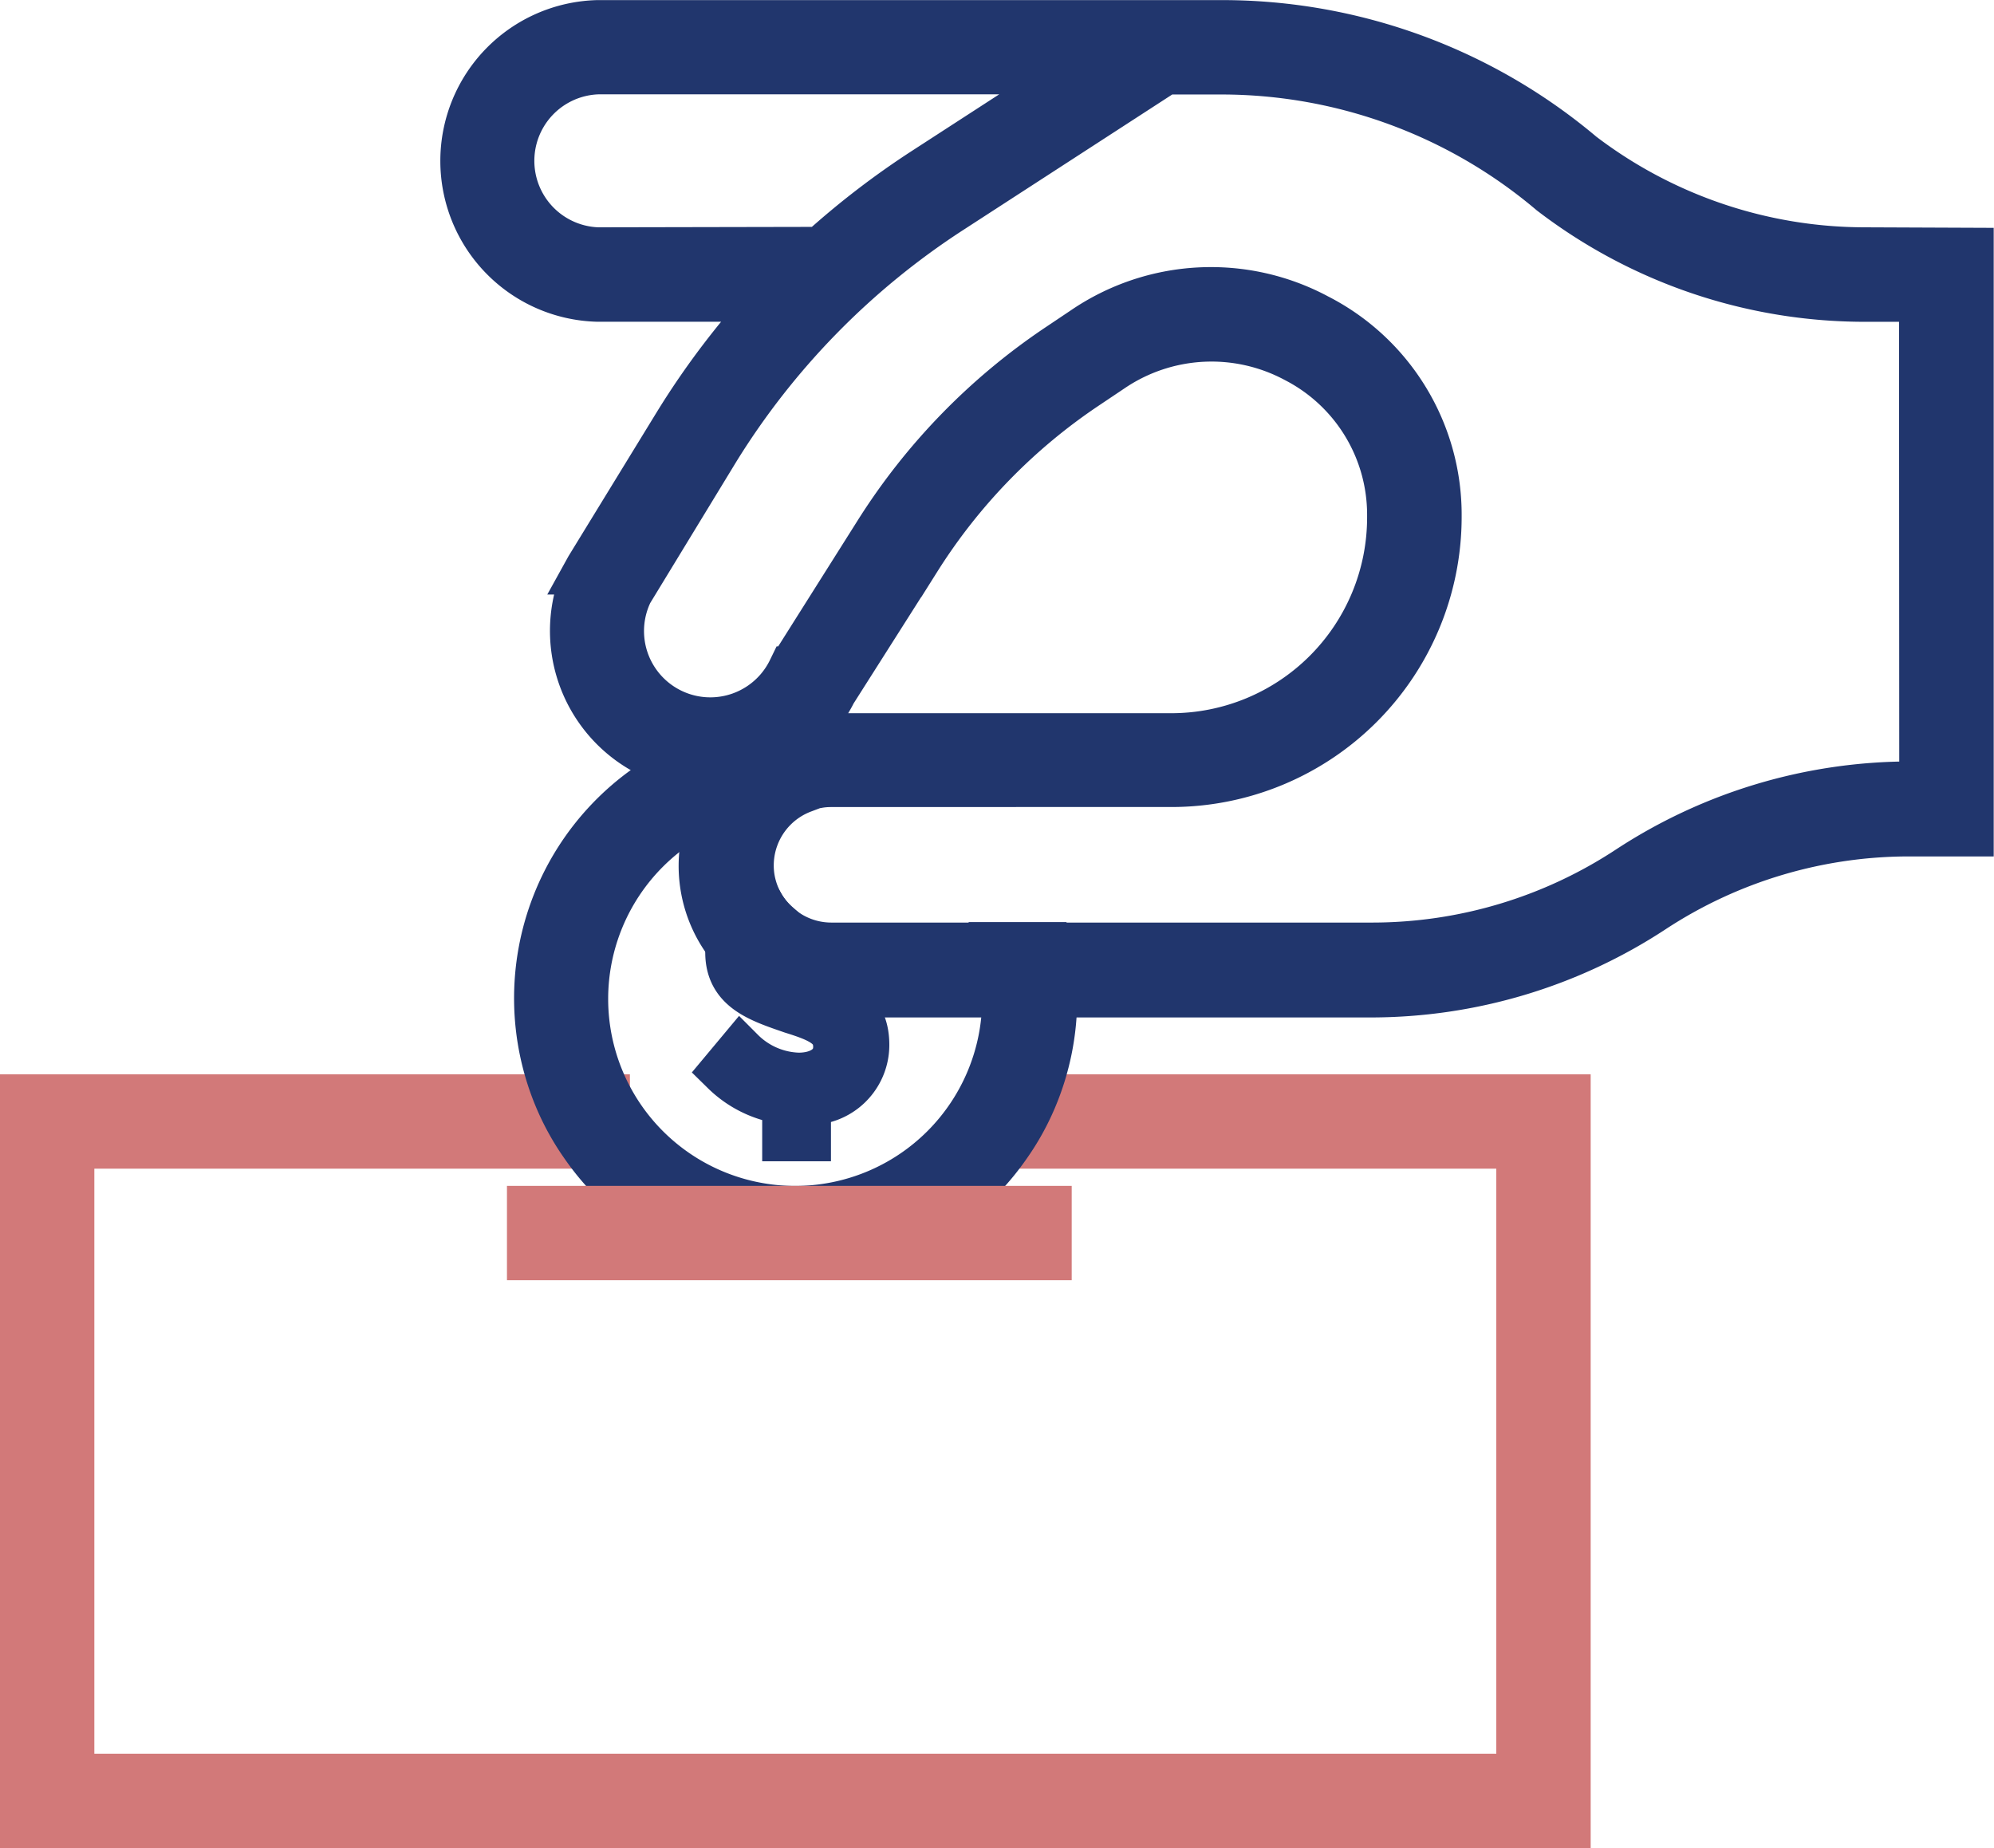
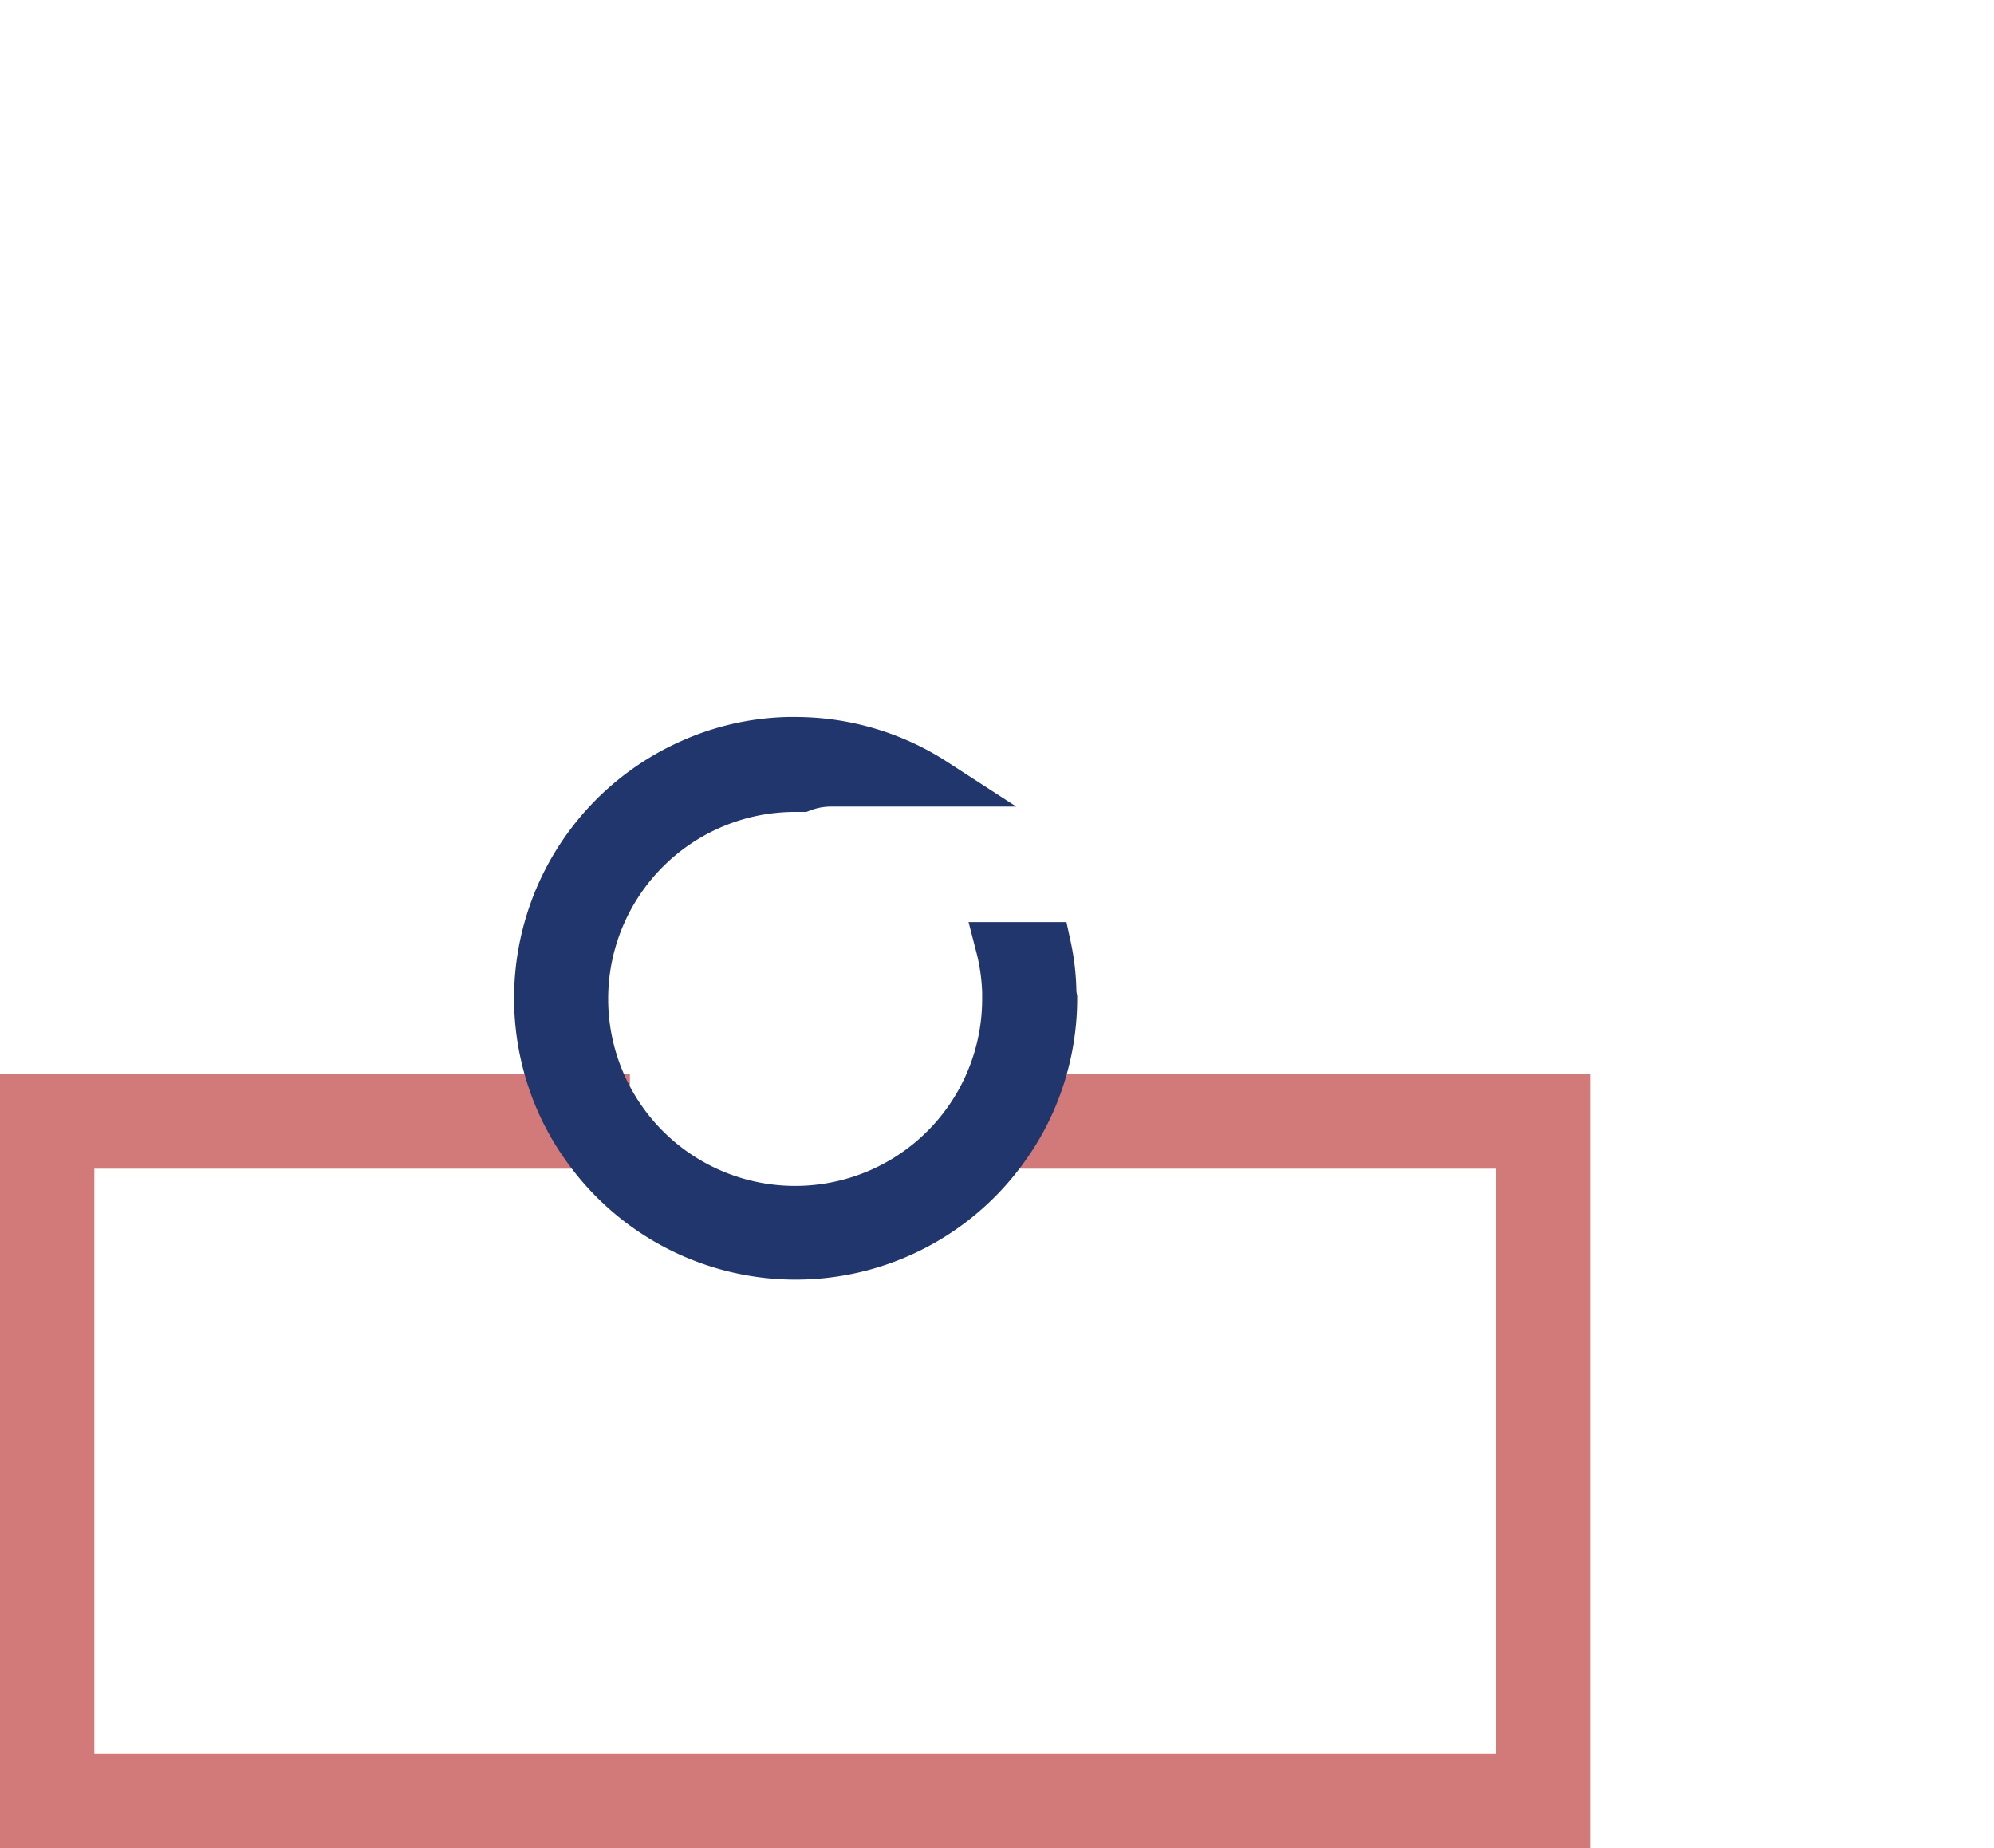
<svg xmlns="http://www.w3.org/2000/svg" width="41" height="38" viewBox="0 0 41 38">
  <g transform="translate(-42.41 -48.67)">
    <g transform="translate(42.91 49.17)">
      <path d="M74.617,158.25H42.91V143.34H54.862v.94H43.85V157.31H73.676V144.28H62.858v-.94H74.617Z" transform="translate(-42.91 -121.25)" fill="#d27979" stroke="#d27979" stroke-width="1" />
      <path d="M98.451,117.158a4.76,4.76,0,0,0-.108-.94h-.964a4.276,4.276,0,0,1,.134.94v.141a4.345,4.345,0,1,1-4.346-4.347h.14a1.683,1.683,0,0,1,.6-.11h2.115A5.242,5.242,0,0,0,93.17,112h-.155a5.169,5.169,0,0,0-2,.458,5.285,5.285,0,0,0-2.707,6.888,5.1,5.1,0,0,0,.522.94,5.282,5.282,0,0,0,8.695,0,5.1,5.1,0,0,0,.522-.94,5.259,5.259,0,0,0,.42-2.065.8.8,0,0,1-.015-.122Z" transform="translate(-77.318 -97.257)" fill="#21366d" stroke="#21366d" stroke-width="1" />
-       <rect width="10.612" height="0.94" transform="translate(10.424 24.384)" fill="#d27979" stroke="#d27979" stroke-width="1" />
-       <path d="M106.2,128.1c-.131-.049-.27-.094-.419-.141-.515-.169-.891-.312-.891-.7a.527.527,0,0,1,.411-.519,1.645,1.645,0,0,1-.343-.419.994.994,0,0,0-.606.775,1.054,1.054,0,0,0-.017.2c0,.741.617.94,1.293,1.173.571.178.926.327.926.771,0,.39-.338.617-.8.617a1.753,1.753,0,0,1-1.191-.515l-.324.388a2.164,2.164,0,0,0,1.267.606v.754h.414v-.747a1.146,1.146,0,0,0,1.2-1.137C107.124,128.571,106.749,128.306,106.2,128.1Z" transform="translate(-89.834 -108.212)" fill="#21366d" stroke="#21366d" stroke-width="1" />
-       <path d="M88.407,64.888h-.141a4.322,4.322,0,0,0-1.544.285,2.609,2.609,0,0,0,.215,2.911.994.994,0,0,1,.606-.775,1.685,1.685,0,0,1,.864-2.42Zm21.837-11.044a9.634,9.634,0,0,1-5.825-1.972,11.449,11.449,0,0,0-7.379-2.7H84.194a2.808,2.808,0,0,0,0,5.614h3.642a16.474,16.474,0,0,0-2,2.622l-1.807,2.949-.021.038a2.8,2.8,0,0,0,1.142,3.691,2.731,2.731,0,0,0,.94.324,2.848,2.848,0,0,0,1.626-.235,2.627,2.627,0,0,0,1.049,4.916h11.319a10.551,10.551,0,0,0,5.8-1.734,9.618,9.618,0,0,1,5.309-1.577h1.208V53.853Zm-26.043,0a1.868,1.868,0,0,1,0-3.734h9.942l-3.21,2.08a16.888,16.888,0,0,0-2.141,1.645Zm4.058,10.09h0a2.543,2.543,0,0,0-.373.141c.075-.043.148-.087.219-.136a2.768,2.768,0,0,0,.919-1.053l1.734-2.73a11.944,11.944,0,0,1,3.469-3.565l.519-.348a3.682,3.682,0,0,1,3.814-.2,3.614,3.614,0,0,1,1.957,3.191v.078a4.526,4.526,0,0,1-4.521,4.523H89a2.548,2.548,0,0,0-.741.1Zm23.2.893H111.2a10.551,10.551,0,0,0-5.8,1.734,9.618,9.618,0,0,1-5.29,1.579H89a1.68,1.68,0,0,1-1.119-.428,1.645,1.645,0,0,1-.343-.419A1.69,1.69,0,0,1,89,64.764h7a5.468,5.468,0,0,0,5.461-5.461v-.07a4.542,4.542,0,0,0-2.474-4.023,4.612,4.612,0,0,0-4.775.251l-.519.348a12.847,12.847,0,0,0-3.738,3.845l-1.744,2.764-.023.043a1.863,1.863,0,1,1-3.351-1.631L86.622,57.9a15.7,15.7,0,0,1,4.815-4.918l4.425-2.869h1.173a10.52,10.52,0,0,1,6.784,2.493,10.574,10.574,0,0,0,6.415,2.181h1.22Z" transform="translate(-72.407 -49.17)" fill="#21366d" stroke="#21366d" stroke-width="1" />
    </g>
  </g>
</svg>